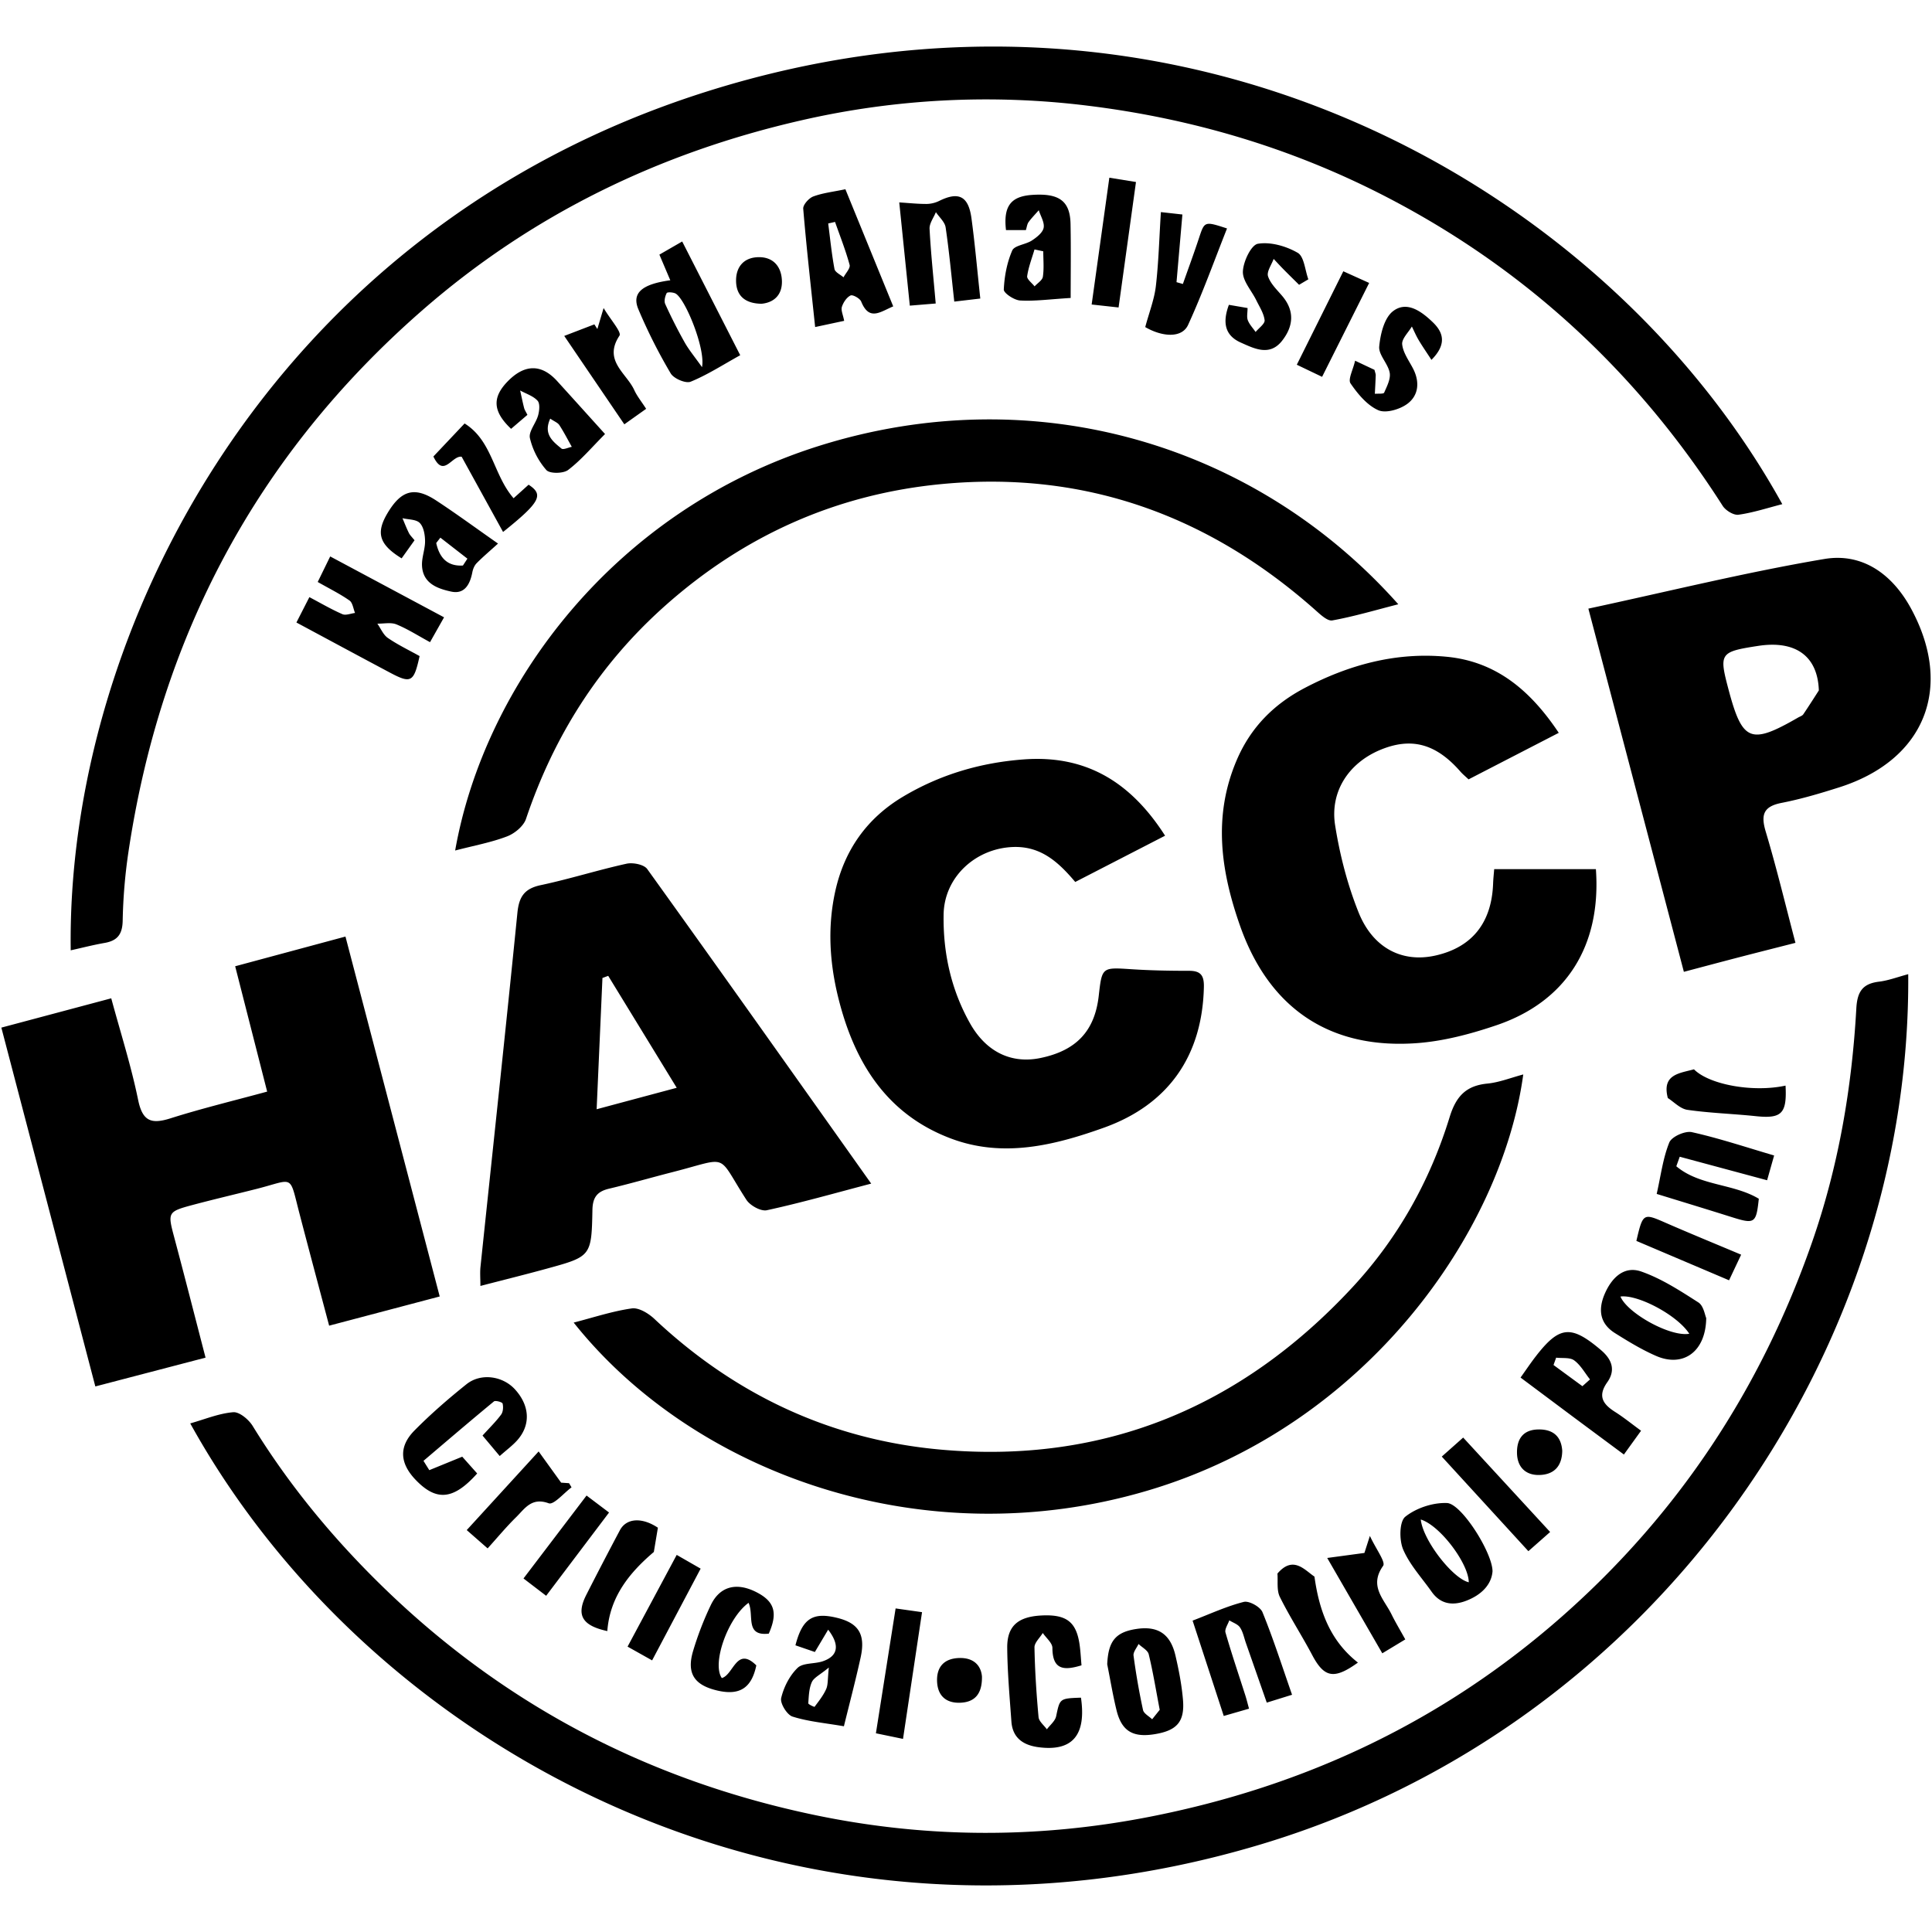
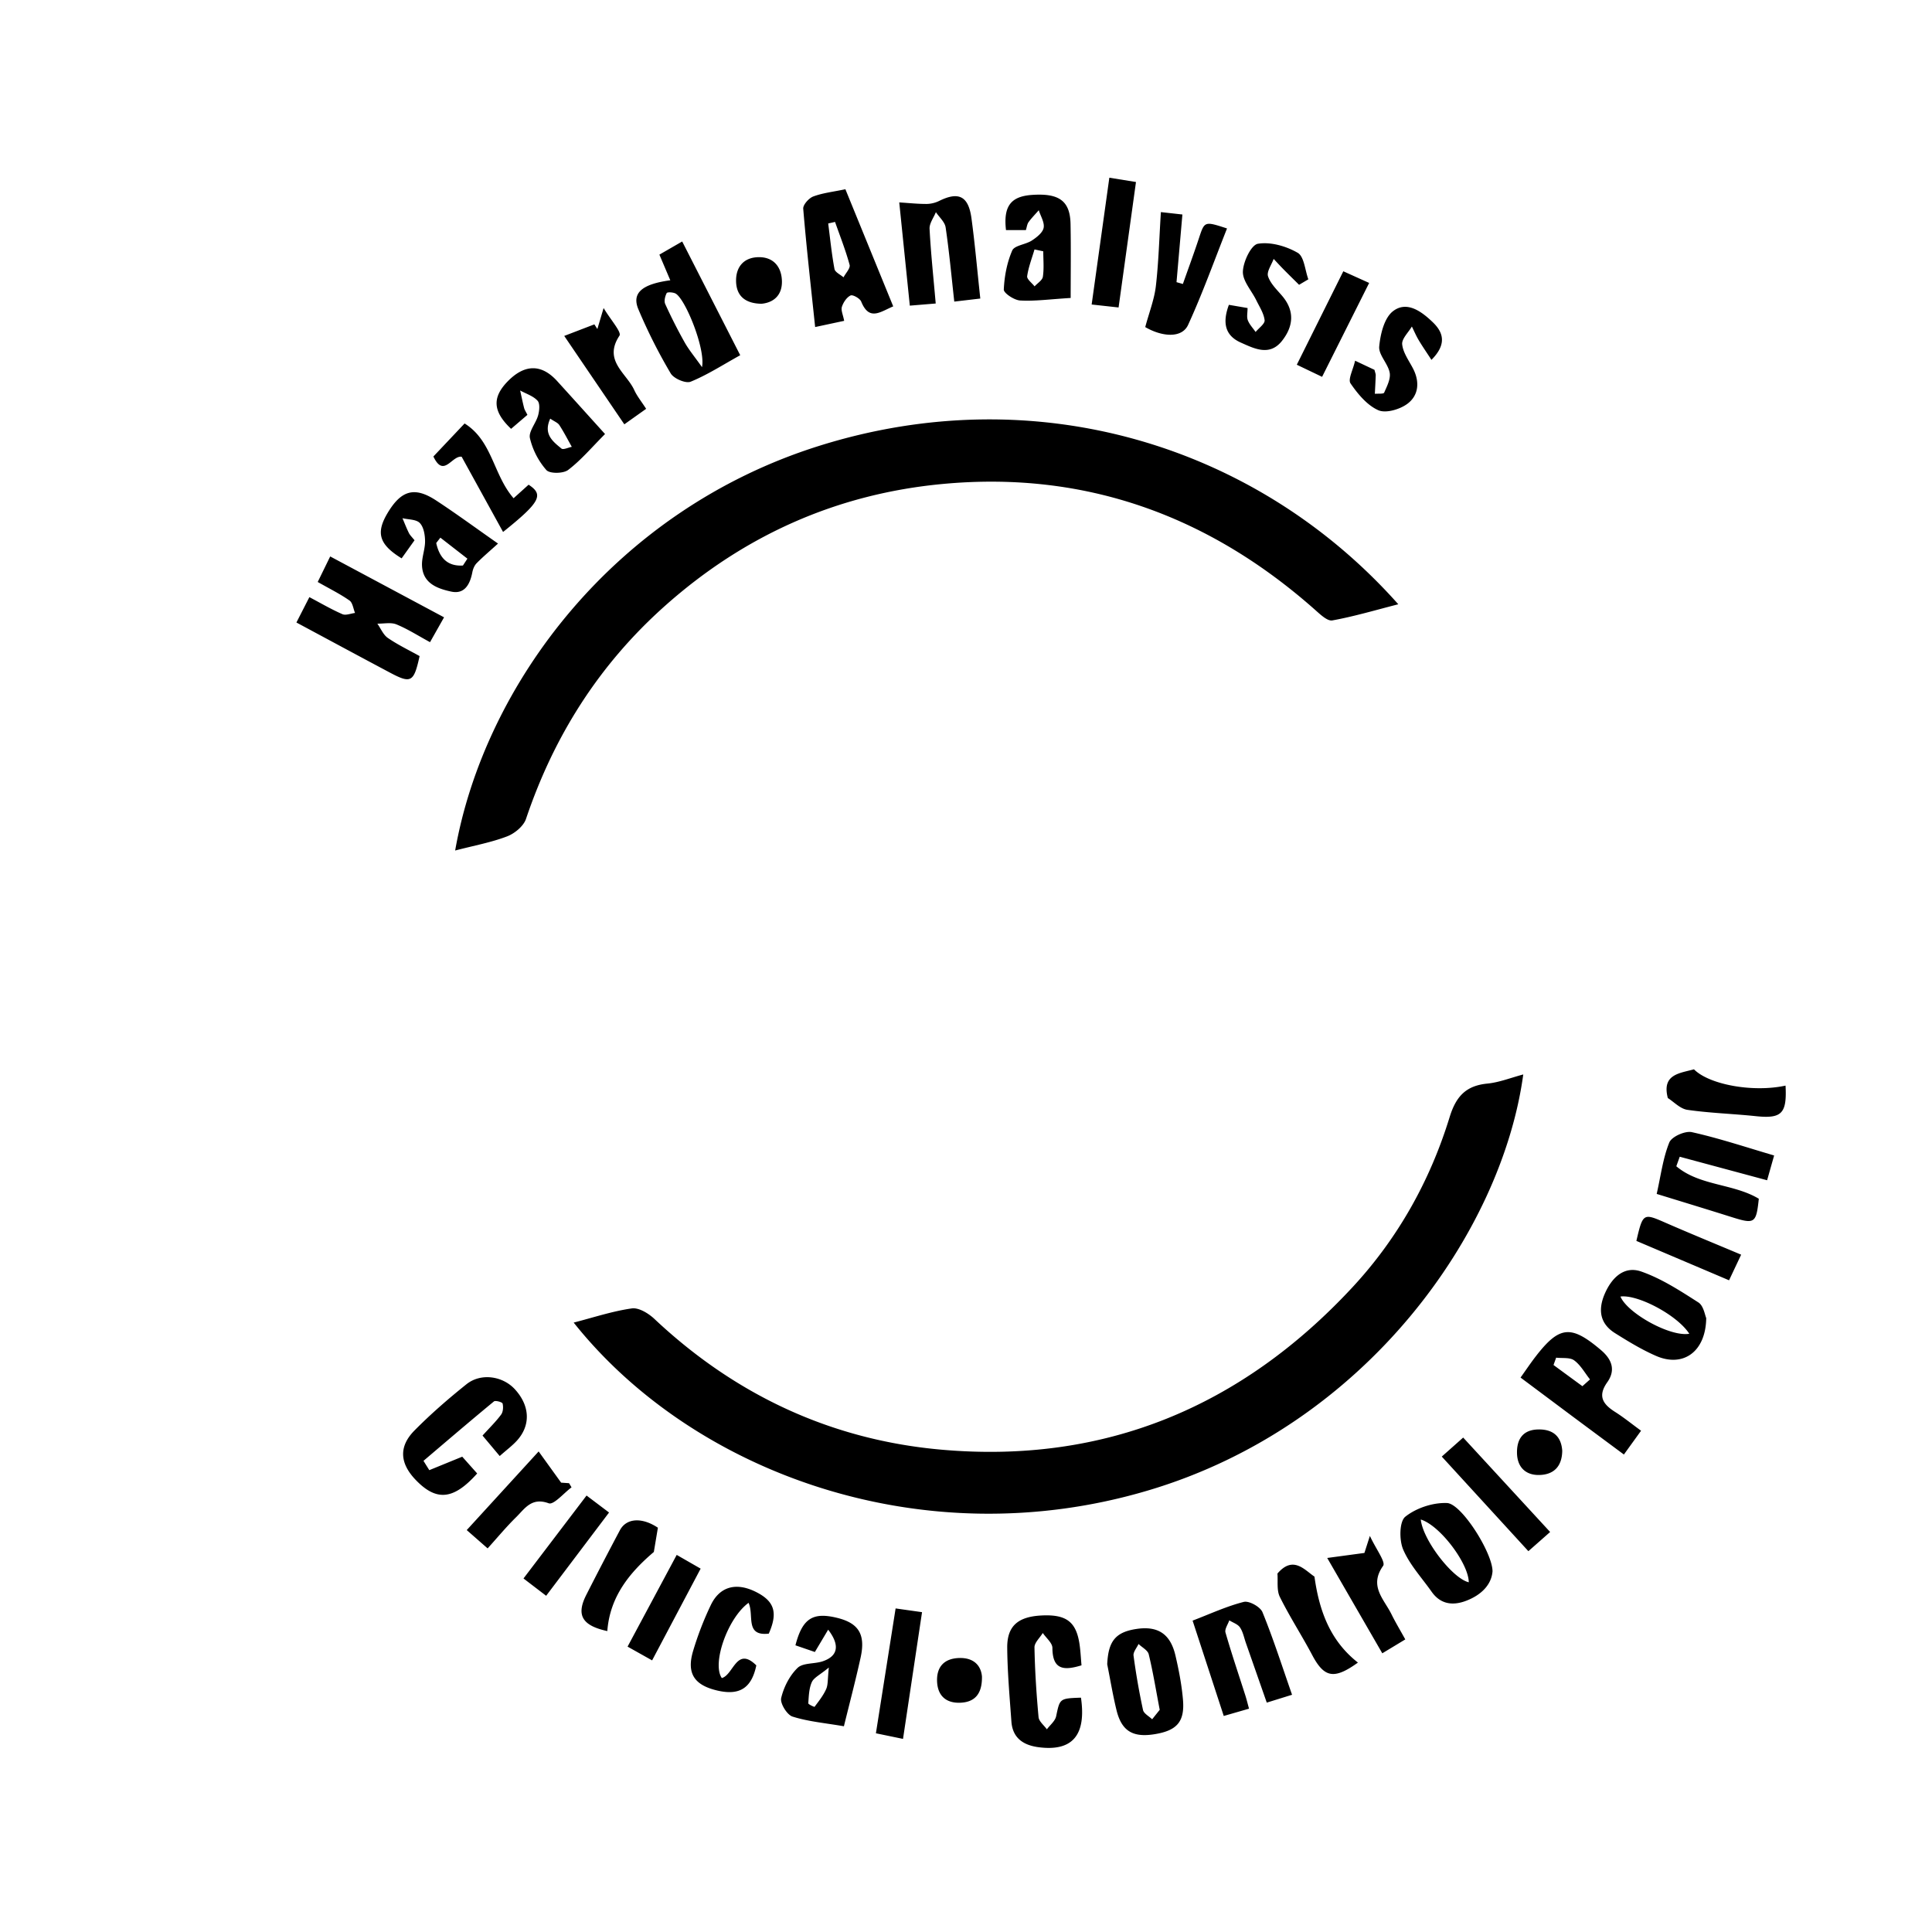
<svg xmlns="http://www.w3.org/2000/svg" xml:space="preserve" viewBox="0 0 160 160">
  <g fill="currentColor">
-     <path d="M5.857 78.702C5.488 52.494 22.202 19.128 58.373 7.631c39.038-12.407 74.541 7.53 89.229 34.121-1.233.315-2.413.707-3.627.875-.403.057-1.063-.35-1.309-.734-7.075-11.074-16.402-19.709-28.085-25.705-7.694-3.949-15.885-6.375-24.497-7.435a68.393 68.393 0 0 0-23.688 1.205c-11.768 2.684-22.378 7.818-31.503 15.809-13.644 11.946-21.615 26.989-24.27 44.884a44.435 44.435 0 0 0-.463 5.597c-.022 1.123-.433 1.654-1.494 1.841-.934.162-1.856.402-2.809.613m152.174 1.975c.257 31.216-20.758 62.188-53.589 72.059-38.188 11.481-73.56-7.536-88.687-34.856 1.212-.341 2.369-.828 3.558-.926.512-.042 1.282.602 1.61 1.134 2.997 4.873 6.598 9.239 10.686 13.233 10.029 9.799 21.944 16.041 35.627 18.942 9.282 1.969 18.569 2.028 27.91.208 12.901-2.515 24.366-7.924 34.228-16.616 9.626-8.486 16.469-18.858 20.693-30.979 2.186-6.273 3.295-12.746 3.665-19.349.077-1.388.504-2.061 1.877-2.229.777-.093 1.531-.383 2.422-.621M17.023 112.434l-9.128 2.385L.112 85.103l9.101-2.427c.769 2.843 1.649 5.597 2.226 8.412.365 1.78 1.094 2.03 2.684 1.526 2.585-.819 5.227-1.456 8.002-2.212l-2.649-10.38 9.134-2.46 7.805 29.806c-3.071.812-6.002 1.585-9.157 2.418-.855-3.226-1.674-6.274-2.469-9.331-.85-3.268-.404-2.791-3.533-1.997-1.761.447-3.532.859-5.287 1.327-2.088.559-2.09.624-1.543 2.676.862 3.231 1.688 6.472 2.597 9.973m55.126-14.413c-3.053.802-5.828 1.594-8.642 2.205-.492.108-1.384-.387-1.692-.861-2.521-3.896-1.311-3.526-6.101-2.3-1.758.449-3.502.956-5.267 1.375-.983.231-1.365.709-1.385 1.765-.074 3.846-.114 3.854-3.803 4.866-1.744.478-3.5.913-5.474 1.425 0-.621-.043-1.104.006-1.576 1.023-9.773 2.08-19.545 3.058-29.324.134-1.334.579-2.006 1.935-2.293 2.385-.506 4.72-1.249 7.102-1.774.529-.116 1.442.063 1.714.44 6.166 8.577 12.267 17.201 18.549 26.052m-21.78-17.206-.477.177-.481 10.871c2.368-.636 4.355-1.167 6.632-1.777l-5.674-9.271M129.09 60.69l-7.47 3.854c-.269-.254-.485-.428-.666-.635-2.03-2.326-4.076-2.881-6.662-1.8-2.58 1.08-4.165 3.431-3.723 6.238.385 2.442 1.018 4.898 1.934 7.192 1.197 3.002 3.641 4.204 6.365 3.597 3.041-.68 4.668-2.712 4.785-5.972.014-.392.058-.783.09-1.185h8.422c.457 6.354-2.461 10.971-8.243 12.93-2.132.723-4.38 1.321-6.612 1.481-7.173.515-12.195-2.872-14.604-9.691-1.602-4.538-2.279-9.112-.275-13.776 1.163-2.707 3.082-4.614 5.609-5.942 3.688-1.937 7.613-3.001 11.806-2.587 4.104.407 6.925 2.824 9.244 6.296m-32.603 8.519-7.44 3.832c-1.374-1.625-2.827-2.979-5.147-2.896-3.1.112-5.703 2.484-5.754 5.585-.054 3.171.617 6.224 2.183 9.01 1.342 2.388 3.432 3.371 5.817 2.884 2.983-.61 4.515-2.237 4.846-5.149.272-2.398.271-2.367 2.715-2.208 1.587.104 3.18.132 4.77.131.971 0 1.245.394 1.223 1.35-.129 5.691-2.936 9.732-8.291 11.646-4.12 1.473-8.354 2.508-12.648.896-5.398-2.026-8.05-6.402-9.358-11.743-.709-2.896-.878-5.841-.222-8.774.756-3.378 2.614-6.014 5.604-7.797 3.079-1.836 6.424-2.819 10-3.085 5.12-.382 8.837 1.841 11.702 6.318m35.055-18.805c6.693-1.438 13.076-3.019 19.539-4.11 3.166-.535 5.65 1.264 7.199 4.132 3.527 6.53 1.118 12.526-5.963 14.778-1.566.498-3.152.97-4.763 1.285-1.517.296-1.744.98-1.323 2.386.895 2.985 1.621 6.021 2.461 9.207-1.628.416-3.154.8-4.678 1.196-1.469.382-2.936.774-4.563 1.205-2.62-9.972-5.196-19.768-7.909-30.079m19.087 6.774c-.099-2.929-2.022-4.152-5.025-3.688-3.17.487-3.252.607-2.462 3.587 1.153 4.348 1.827 4.622 5.771 2.347.147-.085.342-.141.428-.268.519-.768 1.013-1.552 1.288-1.978" />
    <path d="M47.51 109.531c1.664-.429 3.22-.949 4.817-1.174.578-.081 1.381.412 1.869.871 6.695 6.298 14.632 10.015 23.739 10.825 13.522 1.205 24.87-3.539 34.063-13.439 3.763-4.053 6.428-8.814 8.052-14.093.526-1.713 1.344-2.61 3.126-2.783.985-.097 1.942-.483 2.974-.756-1.771 13.016-12.971 29.078-31.08 34.454-18.737 5.564-37.708-1.52-47.56-13.905m-9.816-39.095c2.417-13.689 13.156-28.164 30.118-33.503 18.012-5.67 36.288-.056 47.989 13.11-1.914.489-3.67 1.012-5.461 1.337-.405.073-.987-.482-1.399-.848-8.825-7.834-19.09-11.559-30.883-10.451-8.728.819-16.414 4.235-22.998 10.104-5.438 4.848-9.181 10.75-11.497 17.628-.203.605-.941 1.214-1.57 1.453-1.312.502-2.72.758-4.299 1.17M24.548 51.553l1.073-2.101c.962.508 1.824 1.016 2.735 1.411.281.123.694-.058 1.047-.1-.147-.353-.196-.847-.46-1.032-.783-.549-1.651-.976-2.631-1.534l1.034-2.115 9.429 5.042-1.162 2.058c-.998-.541-1.855-1.094-2.782-1.472-.459-.188-1.049-.051-1.58-.063.284.403.487.923.868 1.185.833.572 1.757 1.014 2.63 1.502-.477 2.176-.704 2.303-2.477 1.358-2.536-1.348-5.064-2.712-7.724-4.139m45.464-35.881 3.961 9.701c-1.058.438-1.985 1.252-2.653-.4-.106-.262-.697-.59-.88-.503-.324.155-.601.576-.718.941-.09.285.094.656.188 1.159l-2.403.514c-.356-3.388-.72-6.589-.987-9.798-.027-.325.465-.877.832-1.015.782-.293 1.639-.384 2.66-.599m-.857 2.707-.567.128c.163 1.26.288 2.525.52 3.771.05.268.489.462.749.69.18-.349.579-.755.504-1.033-.327-1.205-.791-2.374-1.206-3.556m-13.644 4.833-.903-2.125 1.888-1.088 4.806 9.419c-1.435.793-2.716 1.626-4.105 2.193-.41.166-1.4-.259-1.653-.689a43.953 43.953 0 0 1-2.678-5.313c-.557-1.329.276-2.079 2.645-2.397m2.626 7.193c.305-1.498-1.363-5.613-2.179-6.09-.202-.117-.693-.141-.743-.045-.137.26-.235.663-.124.908a40.96 40.96 0 0 0 1.614 3.184c.345.612.806 1.159 1.432 2.043m-19.856 90.232 1.237 1.389c-1.967 2.201-3.387 2.329-5.121.502-1.283-1.354-1.386-2.729-.078-4.055 1.35-1.367 2.812-2.636 4.313-3.837 1.19-.952 2.995-.688 4.009.418 1.251 1.366 1.326 2.985.162 4.26-.378.414-.837.753-1.419 1.269l-1.423-1.696c.584-.645 1.111-1.155 1.54-1.737.166-.225.193-.631.122-.914-.03-.119-.593-.276-.716-.177-1.964 1.618-3.897 3.274-5.836 4.922.16.258.321.515.482.771l2.728-1.115m51.24 19.956c.455 3.124-.726 4.468-3.506 4.104-1.257-.164-2.156-.753-2.255-2.125-.146-2.036-.329-4.075-.346-6.113-.015-1.798.89-2.564 2.804-2.67 2.082-.113 2.913.506 3.188 2.405.08.554.105 1.116.16 1.721-1.455.447-2.403.382-2.41-1.441-.002-.413-.518-.825-.797-1.238-.24.398-.694.801-.688 1.193.035 1.928.161 3.855.338 5.775.032.355.449.675.688 1.011.265-.357.683-.683.767-1.079.314-1.473.273-1.481 2.057-1.543m36.405-26.509c.469-.657.841-1.215 1.25-1.743 1.974-2.556 2.935-2.631 5.405-.537.927.785 1.231 1.673.525 2.67-.818 1.154-.353 1.821.648 2.455.707.448 1.361.979 2.152 1.558l-1.422 1.97c-1.511-1.121-2.908-2.156-4.303-3.194l-4.255-3.179m5.122.714.629-.56c-.428-.539-.775-1.187-1.311-1.578-.359-.263-.984-.161-1.492-.224-.072.203-.146.405-.219.608.797.585 1.594 1.17 2.393 1.754m6.152-15.923c.344-1.515.517-2.96 1.045-4.261.195-.481 1.308-.977 1.865-.854 2.258.502 4.461 1.241 6.816 1.932l-.582 2.052-7.236-1.948-.283.789c1.932 1.633 4.728 1.426 6.832 2.69-.218 2.049-.337 2.12-2.265 1.514-2.098-.662-4.204-1.301-6.192-1.914m-30.197 41.478-2.095.651-1.735-4.961c-.15-.43-.236-.903-.483-1.268-.185-.27-.582-.395-.886-.585-.113.338-.396.726-.314 1.008.502 1.746 1.088 3.47 1.641 5.201.101.314.178.636.308 1.106l-2.093.604c-.889-2.724-1.729-5.296-2.58-7.896 1.459-.558 2.815-1.19 4.242-1.551.435-.108 1.364.408 1.545.853.896 2.194 1.618 4.46 2.45 6.838M77.492 25.135l-2.145.177-.875-8.549c.848.053 1.566.132 2.282.127a2.453 2.453 0 0 0 1.037-.256c1.605-.79 2.413-.397 2.663 1.452.288 2.129.474 4.271.73 6.638l-2.155.253c-.236-2.121-.42-4.142-.716-6.146-.067-.45-.528-.842-.807-1.261-.185.46-.546.929-.523 1.377.102 1.979.314 3.953.509 6.188m63.81 84.017c-.035 2.81-1.919 4.108-4.145 3.142-1.186-.515-2.307-1.199-3.405-1.887-1.269-.794-1.42-1.946-.853-3.261.58-1.339 1.605-2.338 3.021-1.844 1.677.586 3.226 1.594 4.737 2.563.429.276.535 1.053.645 1.287m-1.403 1.303c-1-1.552-4.274-3.271-5.699-3.081.563 1.372 4.123 3.361 5.699 3.081M34.33 44.742l-1.069 1.498c-1.869-1.151-2.147-2.104-1.166-3.749 1.132-1.898 2.236-2.216 4.028-1.042 1.65 1.082 3.241 2.252 5.121 3.567-.703.638-1.261 1.107-1.77 1.625-.182.186-.304.478-.354.739-.188.99-.635 1.855-1.749 1.614-1.132-.244-2.371-.674-2.423-2.177-.023-.666.262-1.342.254-2.011-.006-.514-.113-1.159-.436-1.493-.297-.309-.943-.279-1.435-.398.175.411.335.83.534 1.23.095.19.264.345.465.597m4.008 2.092.371-.568-2.239-1.74c-.115.147-.23.297-.344.445.265 1.202.907 1.942 2.212 1.863m85.266 83.3c-.089 1.112-.938 1.96-2.178 2.434-1.098.42-2.123.306-2.865-.748-.813-1.155-1.816-2.23-2.359-3.502-.332-.78-.317-2.314.18-2.711.904-.722 2.297-1.183 3.459-1.131 1.195.053 3.764 4.119 3.763 5.658m-5.943-4.295c.193 1.753 2.666 4.902 3.975 5.198-.003-1.528-2.358-4.699-3.975-5.198M50.107 35.945c-1.112 1.114-1.992 2.165-3.055 2.974-.404.308-1.529.32-1.805.008a6.17 6.17 0 0 1-1.362-2.646c-.121-.546.5-1.229.679-1.88.106-.386.168-.979-.045-1.214-.358-.395-.949-.577-1.443-.848.108.483.207.971.329 1.451.04.157.141.3.273.567l-1.352 1.157c-1.534-1.452-1.58-2.62-.243-3.969 1.391-1.401 2.774-1.4 4.057.013 1.334 1.467 2.659 2.94 3.967 4.387m-4.539-1.275c-.592 1.291.223 1.896.931 2.479.146.12.563-.087.855-.144-.34-.604-.656-1.225-1.034-1.804-.131-.199-.416-.3-.752-.531m43.1-9.994c-1.737.105-2.969.279-4.187.209-.49-.028-1.363-.61-1.351-.908.05-1.094.263-2.232.698-3.23.186-.427 1.105-.49 1.622-.826.399-.261.897-.646.979-1.051.09-.44-.25-.97-.402-1.46-.283.325-.59.634-.844.982-.123.17-.144.413-.224.662h-1.647c-.227-1.97.394-2.784 2.129-2.91 2.274-.164 3.182.491 3.217 2.415.039 2.072.01 4.145.01 6.117m-2.269-3.864-.725-.155c-.217.737-.502 1.465-.609 2.217-.034.246.396.56.615.842.238-.265.643-.504.686-.798.104-.689.033-1.403.033-2.106m-16.51 122.15c-1.563-.27-2.957-.389-4.258-.803-.456-.146-1.04-1.099-.937-1.534.212-.903.698-1.859 1.358-2.497.454-.438 1.412-.313 2.105-.555 1.23-.427 1.423-1.313.428-2.61l-1.101 1.848c-.516-.178-1.068-.366-1.609-.553.576-2.228 1.439-2.767 3.445-2.276 1.788.436 2.375 1.368 1.953 3.288-.422 1.921-.927 3.826-1.384 5.692m-1.248-4.864c-.742.612-1.242.836-1.409 1.208-.236.525-.251 1.159-.293 1.751-.007.091.502.317.52.293.351-.472.728-.941.963-1.473.161-.366.114-.824.219-1.779m23.054-.27c.086-1.917.688-2.669 2.442-2.928 1.75-.258 2.785.407 3.205 2.188.283 1.21.521 2.442.627 3.679.154 1.829-.509 2.558-2.365 2.854-1.787.287-2.713-.266-3.135-1.975-.309-1.259-.519-2.543-.774-3.818m4.348 3.771c-.329-1.722-.563-3.175-.911-4.601-.082-.332-.553-.569-.844-.851-.146.322-.452.666-.413.963a57.11 57.11 0 0 0 .785 4.503c.063.297.495.516.757.77.247-.311.495-.619.626-.784m5.574-122.68c-1.063 2.678-2.03 5.386-3.224 7.988-.516 1.12-2.146.996-3.549.181.327-1.223.75-2.289.879-3.391.228-1.964.278-3.948.416-6.132l1.782.199-.487 5.604.527.15c.445-1.262.91-2.518 1.329-3.789.469-1.413.45-1.419 2.327-.81m16.929 10.884c-.401-.619-.75-1.121-1.062-1.645-.212-.357-.375-.744-.56-1.118-.288.495-.85 1.019-.801 1.478.072.69.556 1.344.895 1.996.574 1.104.475 2.229-.466 2.928-.625.465-1.79.807-2.412.528-.925-.413-1.695-1.344-2.294-2.218-.227-.332.203-1.114.378-1.88l1.606.758c.055.231.104.338.102.442-.018.515-.047 1.027-.073 1.541.267-.026.718.026.771-.095.231-.527.554-1.145.457-1.657-.142-.756-.93-1.479-.866-2.164.095-1.024.413-2.357 1.135-2.92 1.151-.896 2.378.023 3.295.903.854.82 1.214 1.797-.105 3.123M61.992 132.74c-1.741 1.273-3.047 5.04-2.214 6.23.976-.268 1.217-2.667 2.857-1.051-.386 1.856-1.361 2.511-3.192 2.093-1.943-.442-2.602-1.423-2.042-3.291a26.233 26.233 0 0 1 1.467-3.8c.738-1.537 2.096-1.891 3.695-1.104 1.575.774 1.878 1.723 1.104 3.474-2.001.23-1.195-1.531-1.675-2.551m45.592-109.154c-.425-.422-.854-.84-1.273-1.266-.284-.287-.556-.586-.833-.879-.173.487-.591 1.053-.464 1.442.199.609.743 1.118 1.181 1.636 1.061 1.259.9 2.545-.033 3.72-1.024 1.286-2.293.626-3.412.128-1.334-.594-1.512-1.691-.978-3.122l1.546.265c0 .39-.084.736.021 1.011.136.354.423.65.645.971.266-.325.78-.681.746-.972-.066-.57-.425-1.112-.689-1.653-.389-.799-1.137-1.598-1.11-2.376.026-.822.685-2.209 1.243-2.303 1.046-.176 2.339.195 3.294.747.538.311.604 1.437.884 2.196l-.768.455m11.818 97.042 1.772-1.575 7.201 7.82c-.629.557-1.162 1.025-1.801 1.589-2.407-2.631-4.724-5.161-7.172-7.834M42.533 41.262l1.243-1.121c1.274.829.974 1.44-2.114 3.914l-3.43-6.23c-.816-.117-1.486 1.791-2.34-.02l2.584-2.735c2.306 1.438 2.367 4.249 4.057 6.192m69.924 96.426c-1.979 1.426-2.793 1.253-3.788-.627-.859-1.623-1.867-3.17-2.679-4.814-.272-.554-.146-1.304-.198-1.931 1.301-1.521 2.242-.3 3.066.252.403 2.9 1.329 5.336 3.599 7.12M92.636 25.463l-2.23-.245 1.465-10.501 2.206.356-1.441 10.39M46.728 27.82l2.495-.958.248.386.517-1.738c.576.967 1.506 1.997 1.314 2.288-1.371 2.071.583 3.096 1.226 4.508.23.503.593.944.983 1.551l-1.807 1.284c-1.643-2.417-3.221-4.737-4.976-7.321m-.257 94.967.657.045.204.345c-.641.472-1.476 1.471-1.889 1.319-1.427-.523-1.985.451-2.709 1.16-.795.779-1.506 1.642-2.351 2.575l-1.73-1.516 5.955-6.513 1.863 2.585m8.013 3.732-.336 2.008c-2.021 1.718-3.641 3.711-3.853 6.552-2.1-.457-2.595-1.328-1.733-3.014a325.556 325.556 0 0 1 2.778-5.342c.538-1.004 1.823-1.086 3.144-.204m20.3 17.489-2.245-.465 1.632-10.34 2.188.31-1.575 10.495m35.131-14.984 3.08-.416.453-1.411c.513 1.108 1.322 2.161 1.096 2.48-1.191 1.675.074 2.755.688 4.001.324.659.705 1.29 1.148 2.091l-1.904 1.151-4.561-7.896m37.956-39.119c.124 2.327-.321 2.757-2.479 2.529-1.882-.197-3.781-.252-5.649-.522-.597-.087-1.12-.661-1.621-.977-.511-1.968.961-2.046 2.165-2.379 1.273 1.284 4.922 1.932 7.584 1.349M45.23 132.156c-.669-.512-1.194-.912-1.876-1.435l5.222-6.867 1.863 1.406-5.209 6.896m66.018-109.69 2.14.966-3.898 7.776-2.094-1.003 3.852-7.739M56.042 128.77l1.982 1.138-4.019 7.598-2.032-1.14 4.069-7.596m88.153-24.863-1.002 2.121-7.675-3.261c.537-2.307.572-2.31 2.398-1.511 2.011.878 4.04 1.709 6.279 2.651M63.064 25.156c-1.408-.021-2.089-.7-2.106-1.884-.016-1.172.645-1.953 1.856-1.974 1.214-.021 1.884.764 1.939 1.912.057 1.207-.657 1.851-1.689 1.946m66.314 94.993c-.02 1.324-.728 1.977-1.899 2.003-1.127.025-1.815-.646-1.847-1.785-.031-1.173.483-1.973 1.789-1.986 1.233-.014 1.881.611 1.957 1.768m-48.057 18.683c.028 1.479-.615 2.152-1.844 2.182-1.148.026-1.822-.597-1.872-1.753-.053-1.245.614-1.921 1.846-1.952 1.157-.03 1.784.591 1.87 1.523" />
  </g>
</svg>